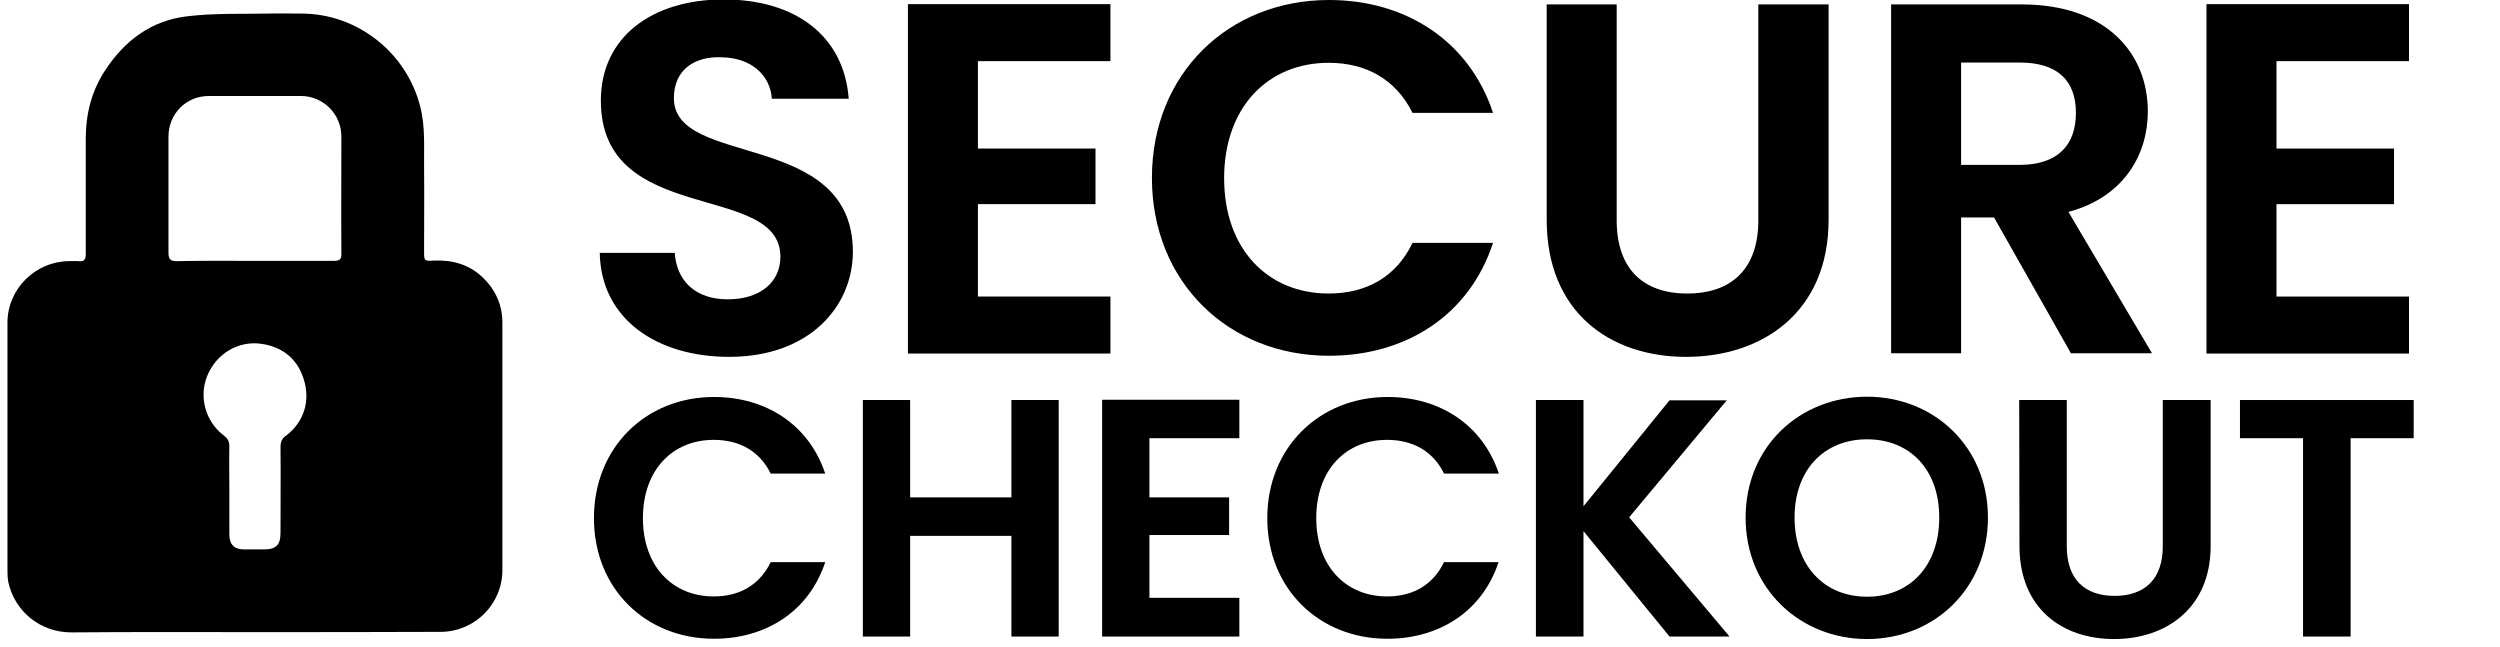
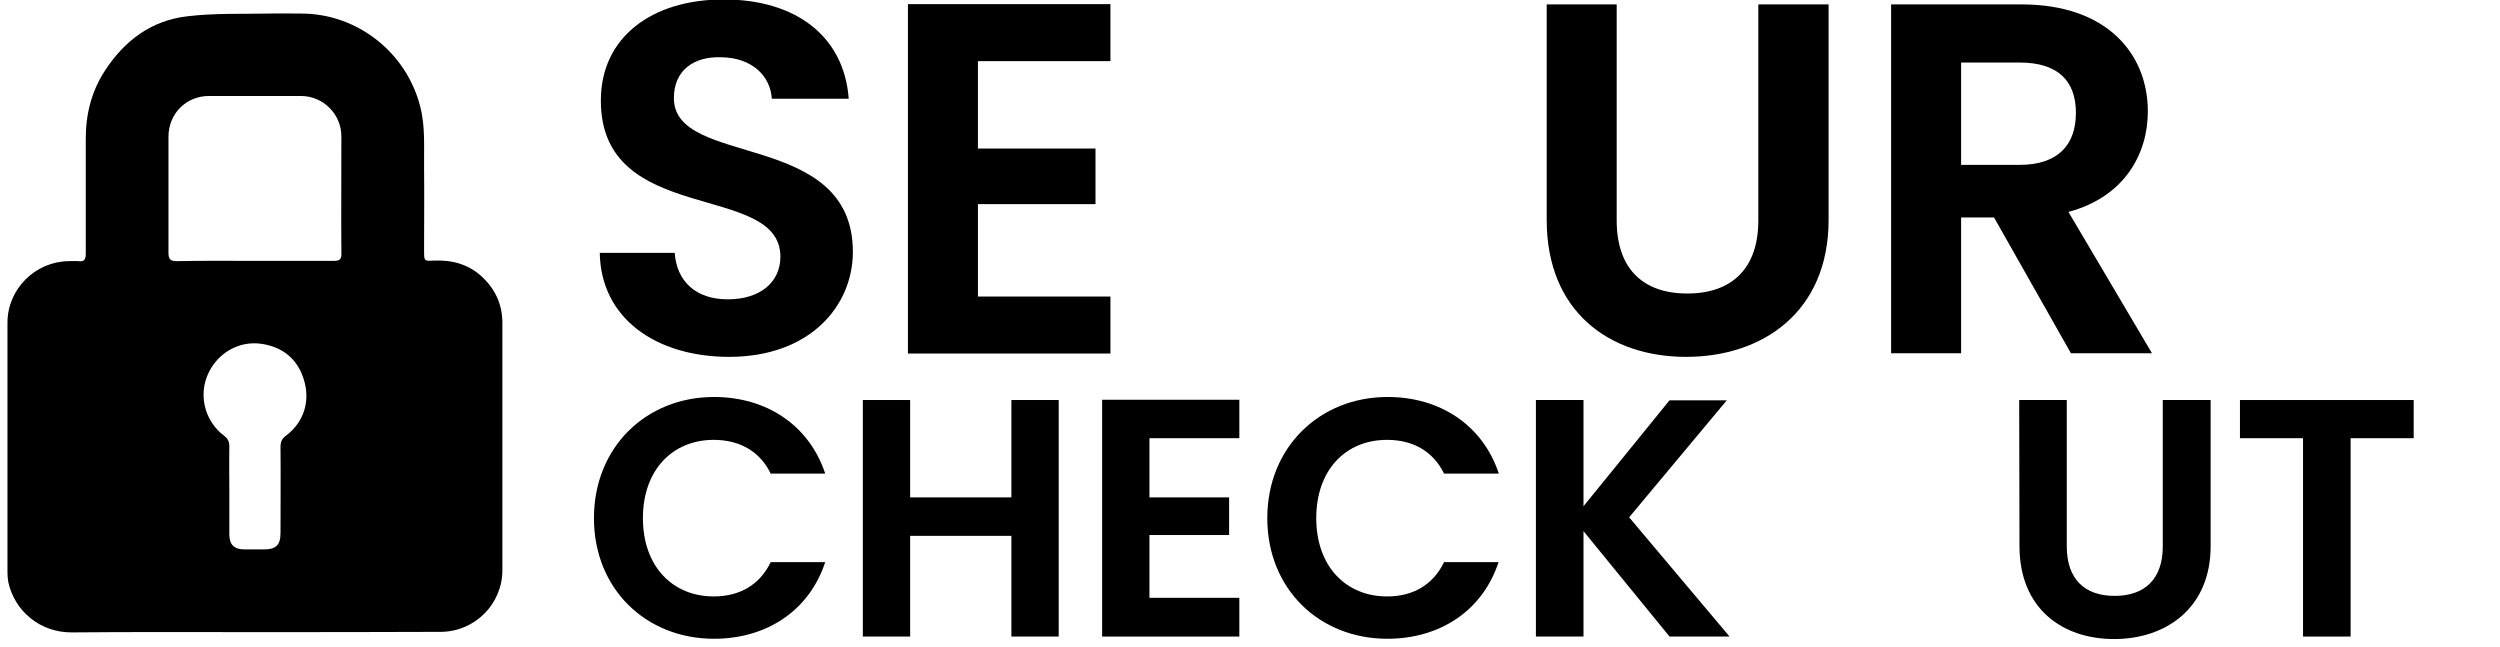
<svg xmlns="http://www.w3.org/2000/svg" version="1.1" id="Layer_1" x="0px" y="0px" viewBox="0 0 903.7 234" style="enable-background:new 0 0 903.7 234;" xml:space="preserve">
  <g>
    <g>
      <path d="M263.6,129c-26.2,0-46.4-13.7-46.8-37.6h27.1c0.7,10.1,7.4,16.8,19.2,16.8s19-6.3,19-15.4c0-27.3-65-10.8-64.9-56.5    c0-22.8,18.4-36.5,44.4-36.5c26,0,43.5,13.2,45.2,35.9h-27.8c-0.5-8.3-7.2-14.8-18.1-15c-9.9-0.4-17.3,4.5-17.3,14.8    c0,25.3,64.7,11.2,64.7,55.6C308.2,111.1,292.3,129,263.6,129L263.6,129z" />
      <path d="M401.4,22.1h-47.9v31.6H396v20.1h-42.5v33.4h47.9v20.6h-73.2V1.5h73.2V22.1z" />
-       <path d="M480.4,0c28,0,50.8,15,59.3,40.8h-29.1c-6-12.1-16.8-18.1-30.3-18.1c-22,0-37.8,16.1-37.8,41.7s15.7,41.7,37.8,41.7    c13.6,0,24.4-6,30.3-18.3h29.1c-8.5,26-31.3,40.8-59.3,40.8c-36.3,0-64-26.6-64-64.3S444.1,0,480.4,0L480.4,0z" />
      <path d="M559.1,1.6h25.3v78.1c0,17.3,9.4,26.4,25.5,26.4s25.7-9,25.7-26.4V1.6H661v77.9c0,33.2-23.8,49.5-51.5,49.5    s-50.4-16.3-50.4-49.5L559.1,1.6L559.1,1.6z" />
      <path d="M730.9,1.6c30.3,0,45.5,17.5,45.5,38.7c0,15.4-8.5,30.9-28.7,36.3l30.2,51.1h-29.3l-27.8-49.1h-11.9v49.1h-25.3V1.6H730.9    z M730,22.6h-21.1v37H730c14.1,0,20.4-7.4,20.4-18.8S744.1,22.6,730,22.6z" />
-       <path d="M870.8,22.1h-47.9v31.6h42.5v20.1h-42.5v33.4h47.9v20.6h-73.2V1.5h73.2L870.8,22.1L870.8,22.1z" />
    </g>
    <g>
      <path d="M258.1,143.5c19,0,34.4,10.2,40.2,27.7h-19.7c-4-8.2-11.4-12.2-20.6-12.2c-14.9,0-25.6,10.9-25.6,28.3    s10.7,28.3,25.6,28.3c9.2,0,16.5-4,20.6-12.4h19.7c-5.8,17.6-21.2,27.7-40.2,27.7c-24.6,0-43.4-18-43.4-43.6    S233.5,143.5,258.1,143.5L258.1,143.5z" />
      <path d="M365.6,193.7h-36.6v36.4h-17.1v-85.5h17.1v35.2h36.6v-35.2h17.1v85.5h-17.1V193.7L365.6,193.7z" />
      <path d="M448,158.4h-32.5v21.4h28.8v13.6h-28.8v22.7H448v14h-49.6v-85.6H448V158.4L448,158.4z" />
      <path d="M501.6,143.5c19,0,34.4,10.2,40.2,27.7H522c-4-8.2-11.4-12.2-20.6-12.2c-15,0-25.6,10.9-25.6,28.3s10.7,28.3,25.6,28.3    c9.2,0,16.5-4,20.6-12.4h19.7c-5.8,17.6-21.2,27.7-40.2,27.7c-24.6,0-43.4-18-43.4-43.6S477,143.5,501.6,143.5L501.6,143.5z" />
      <path d="M572.4,192v38.1h-17.2v-85.5h17.2V183l31.1-38.3h20.7L588.9,187l36.3,43.1h-21.7L572.4,192L572.4,192z" />
-       <path d="M674.9,231c-24.1,0-43.9-18.1-43.9-43.9s19.7-43.7,43.9-43.7s43.7,18.1,43.7,43.7S699.2,231,674.9,231z M674.9,215.7    c15.4,0,26.1-11.1,26.1-28.6s-10.7-28.3-26.1-28.3s-26.2,10.9-26.2,28.3S659.4,215.7,674.9,215.7z" />
      <path d="M729.9,144.6h17.2v52.9c0,11.8,6.4,17.9,17.3,17.9s17.4-6.1,17.4-17.9v-52.9h17.3v52.8c0,22.5-16.2,33.6-34.9,33.6    s-34.2-11-34.2-33.6L729.9,144.6L729.9,144.6z" />
      <path d="M809.8,144.6h62.7v13.8h-22.8v71.7h-17.2v-71.7h-22.8V144.6L809.8,144.6z" />
    </g>
  </g>
  <g id="nazIWd.tif">
    <path d="M91.9,228.5c-21.9,0-43.9-0.1-65.9,0.1c-11.4,0.1-20.7-7.6-23-18.2c-0.2-1.1-0.3-2.3-0.3-3.5c0-30.1,0-60.2,0-90.3   c0-12.1,10-22,22-22.2c1.2,0,2.5-0.1,3.7,0c2.1,0.3,2.6-0.7,2.6-2.7C31,77.8,31,64,31,50.2c0-9,2.1-17.4,7.1-24.9   c7-10.7,16.7-17.9,29.5-19.4c9.8-1.2,19.8-0.8,29.7-1c3.9-0.1,7.8,0,11.6,0c20.2,0,38,14,43,33.6c1.9,7.4,1.3,14.8,1.4,22.2   c0.1,10,0,20,0,30c0,3.6,0,3.7,3.5,3.5c6.6-0.3,12.5,1.3,17.4,5.8c4.8,4.5,7.4,10,7.4,16.7c0,29.8,0,59.6,0,89.4   c0,12.2-9.9,22.2-22.2,22.3C136.9,228.5,114.4,228.5,91.9,228.5L91.9,228.5z M92.2,94.3c9.5,0,18.9,0,28.4,0c2.1,0,2.9-0.5,2.8-2.7   c-0.1-14.1,0-28.2,0-42.3c0-8-6.5-14.5-14.4-14.6c-11.2,0-22.3,0-33.5,0c-8.2,0-14.6,6.4-14.6,14.7c0,14,0,27.9,0,41.9   c0,2.3,0.6,3.1,3,3.1C73.3,94.2,82.8,94.3,92.2,94.3L92.2,94.3z M82.9,177L82.9,177c0,5.4,0,10.9,0,16.3c0,3.5,1.8,5.3,5.3,5.3   c2.4,0,4.8,0,7.2,0c4.4,0,6-1.6,6-6c0-10.3,0.1-20.6,0-31c0-1.9,0.5-3.1,2.1-4.2c6.3-4.8,8.9-12.5,6.2-20.6   c-2.3-7.2-7.7-11.4-15.1-12.5c-8.4-1.3-16.5,3.6-19.7,11.6c-3.1,7.6-0.6,16.6,6.1,21.6c1.4,1.1,1.9,2.1,1.9,3.9   C82.8,166.6,82.9,171.8,82.9,177L82.9,177z" />
  </g>
</svg>